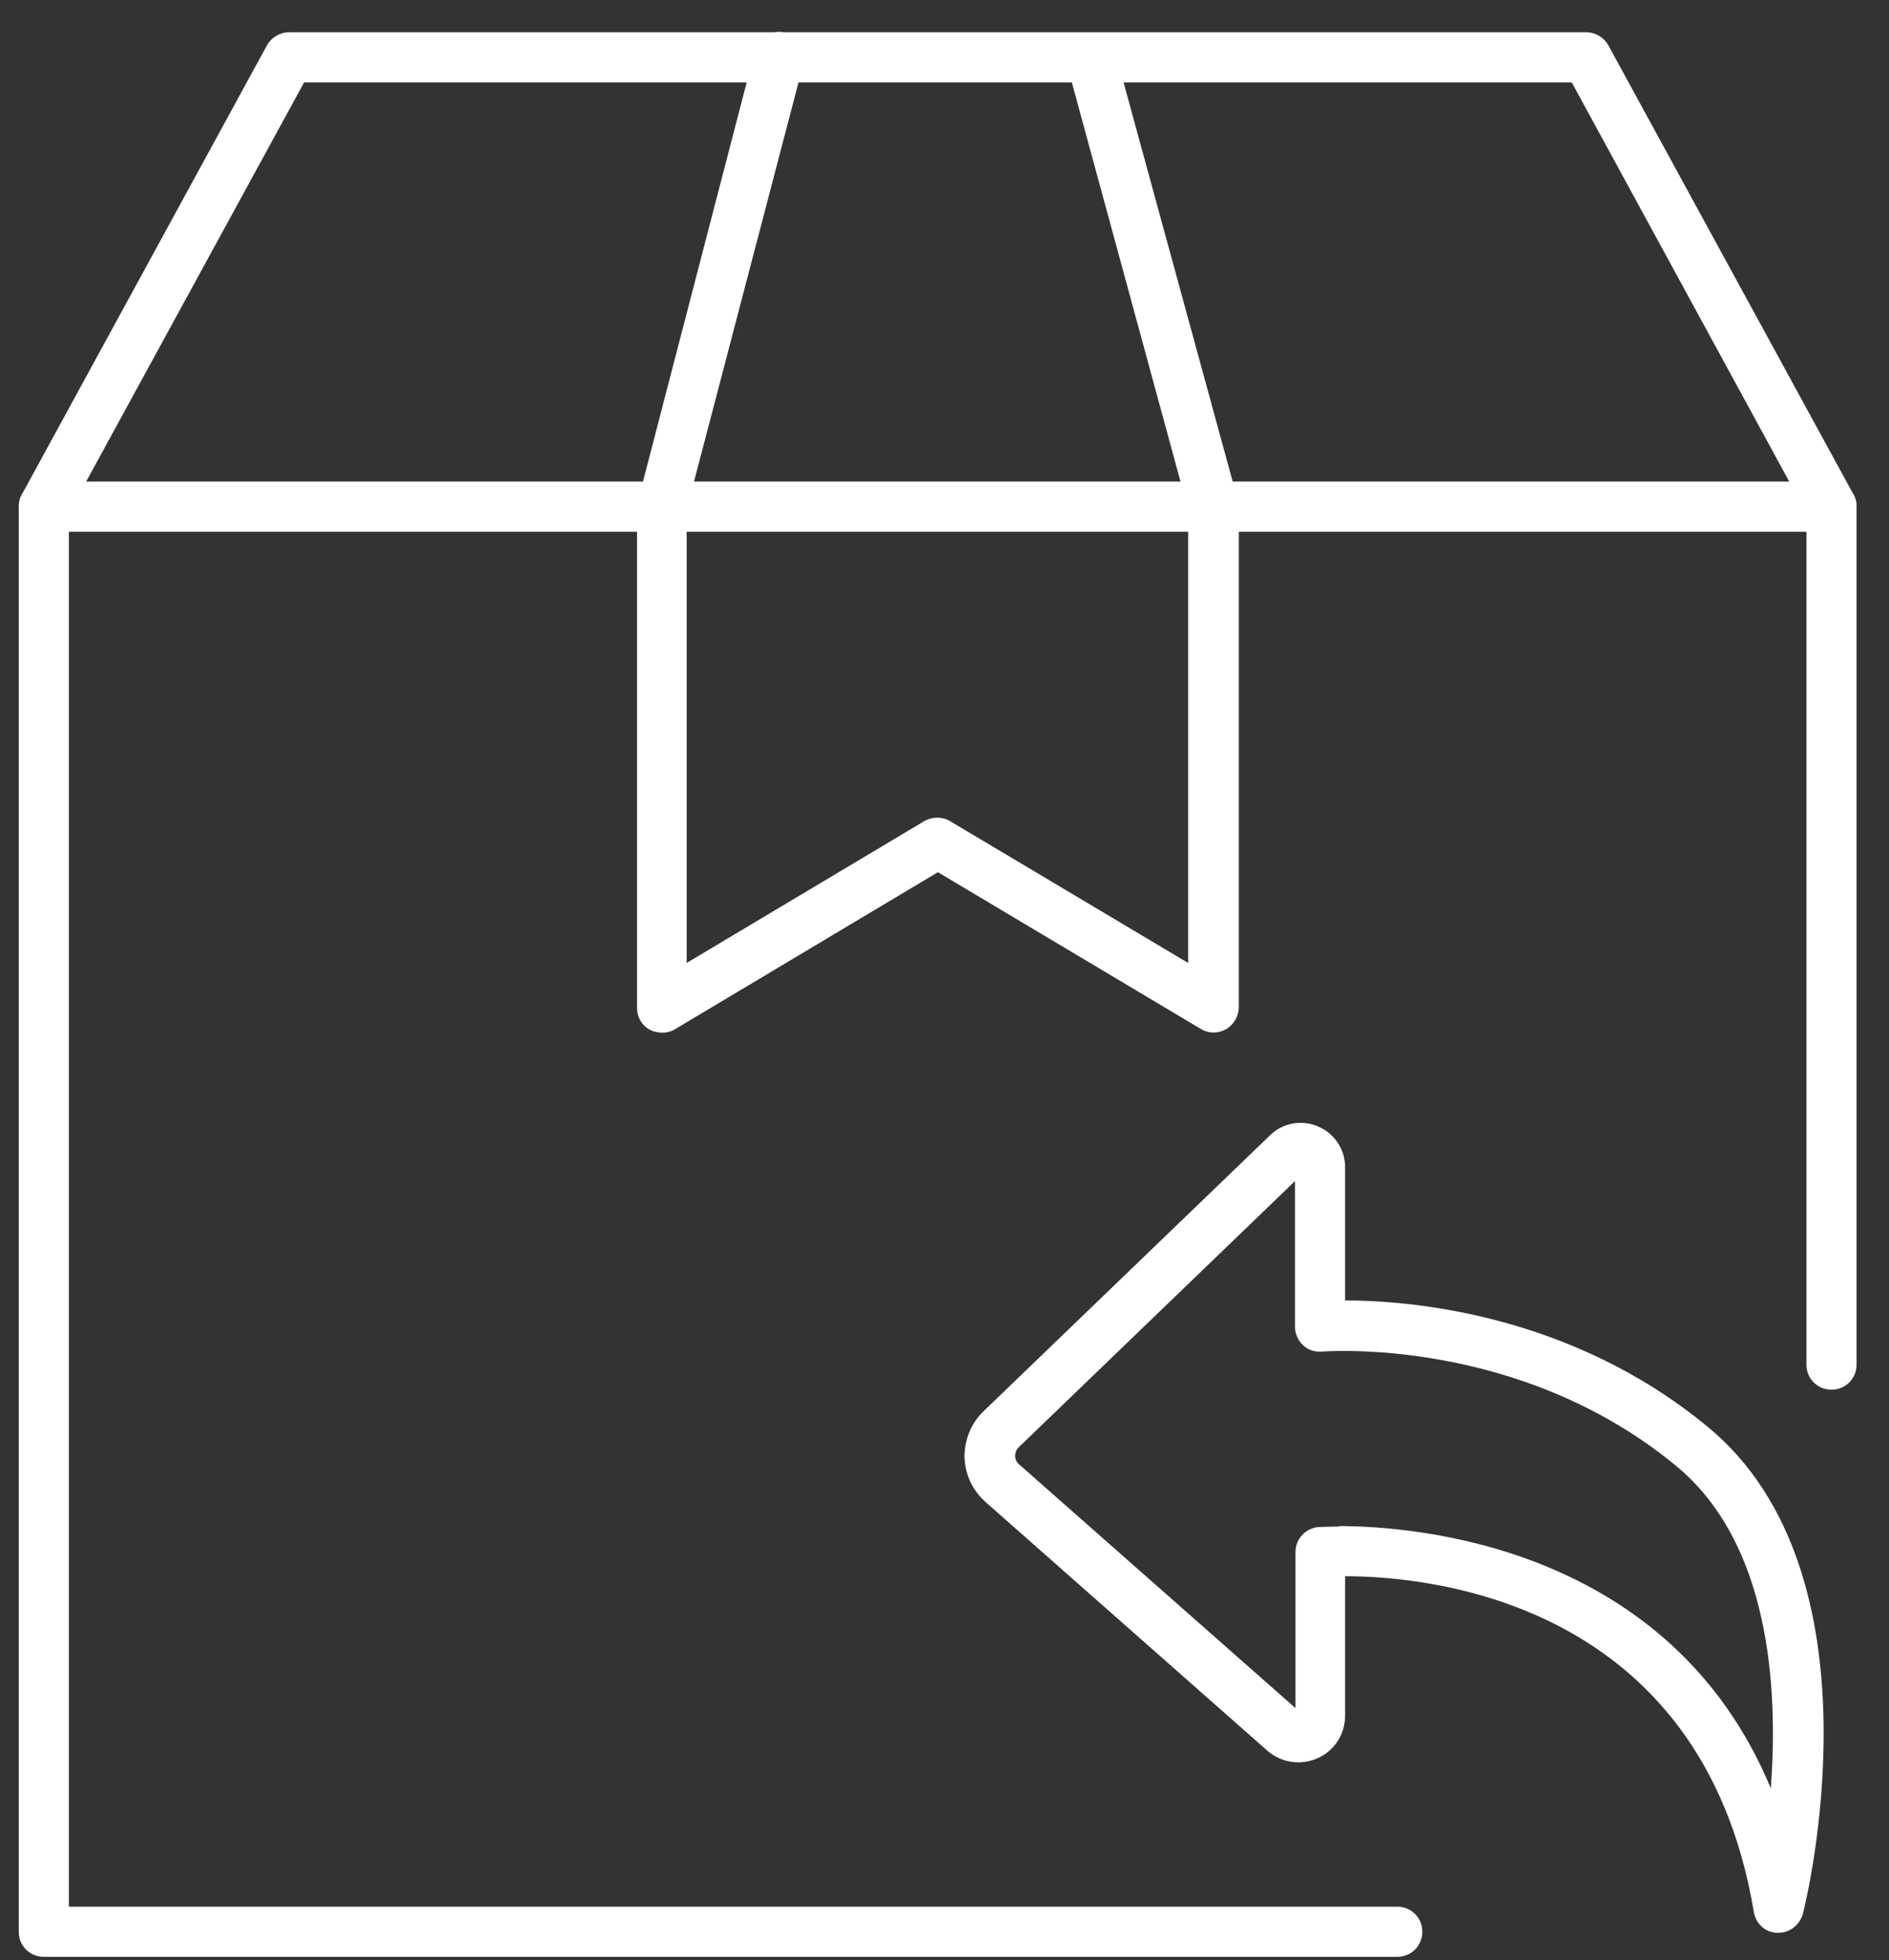
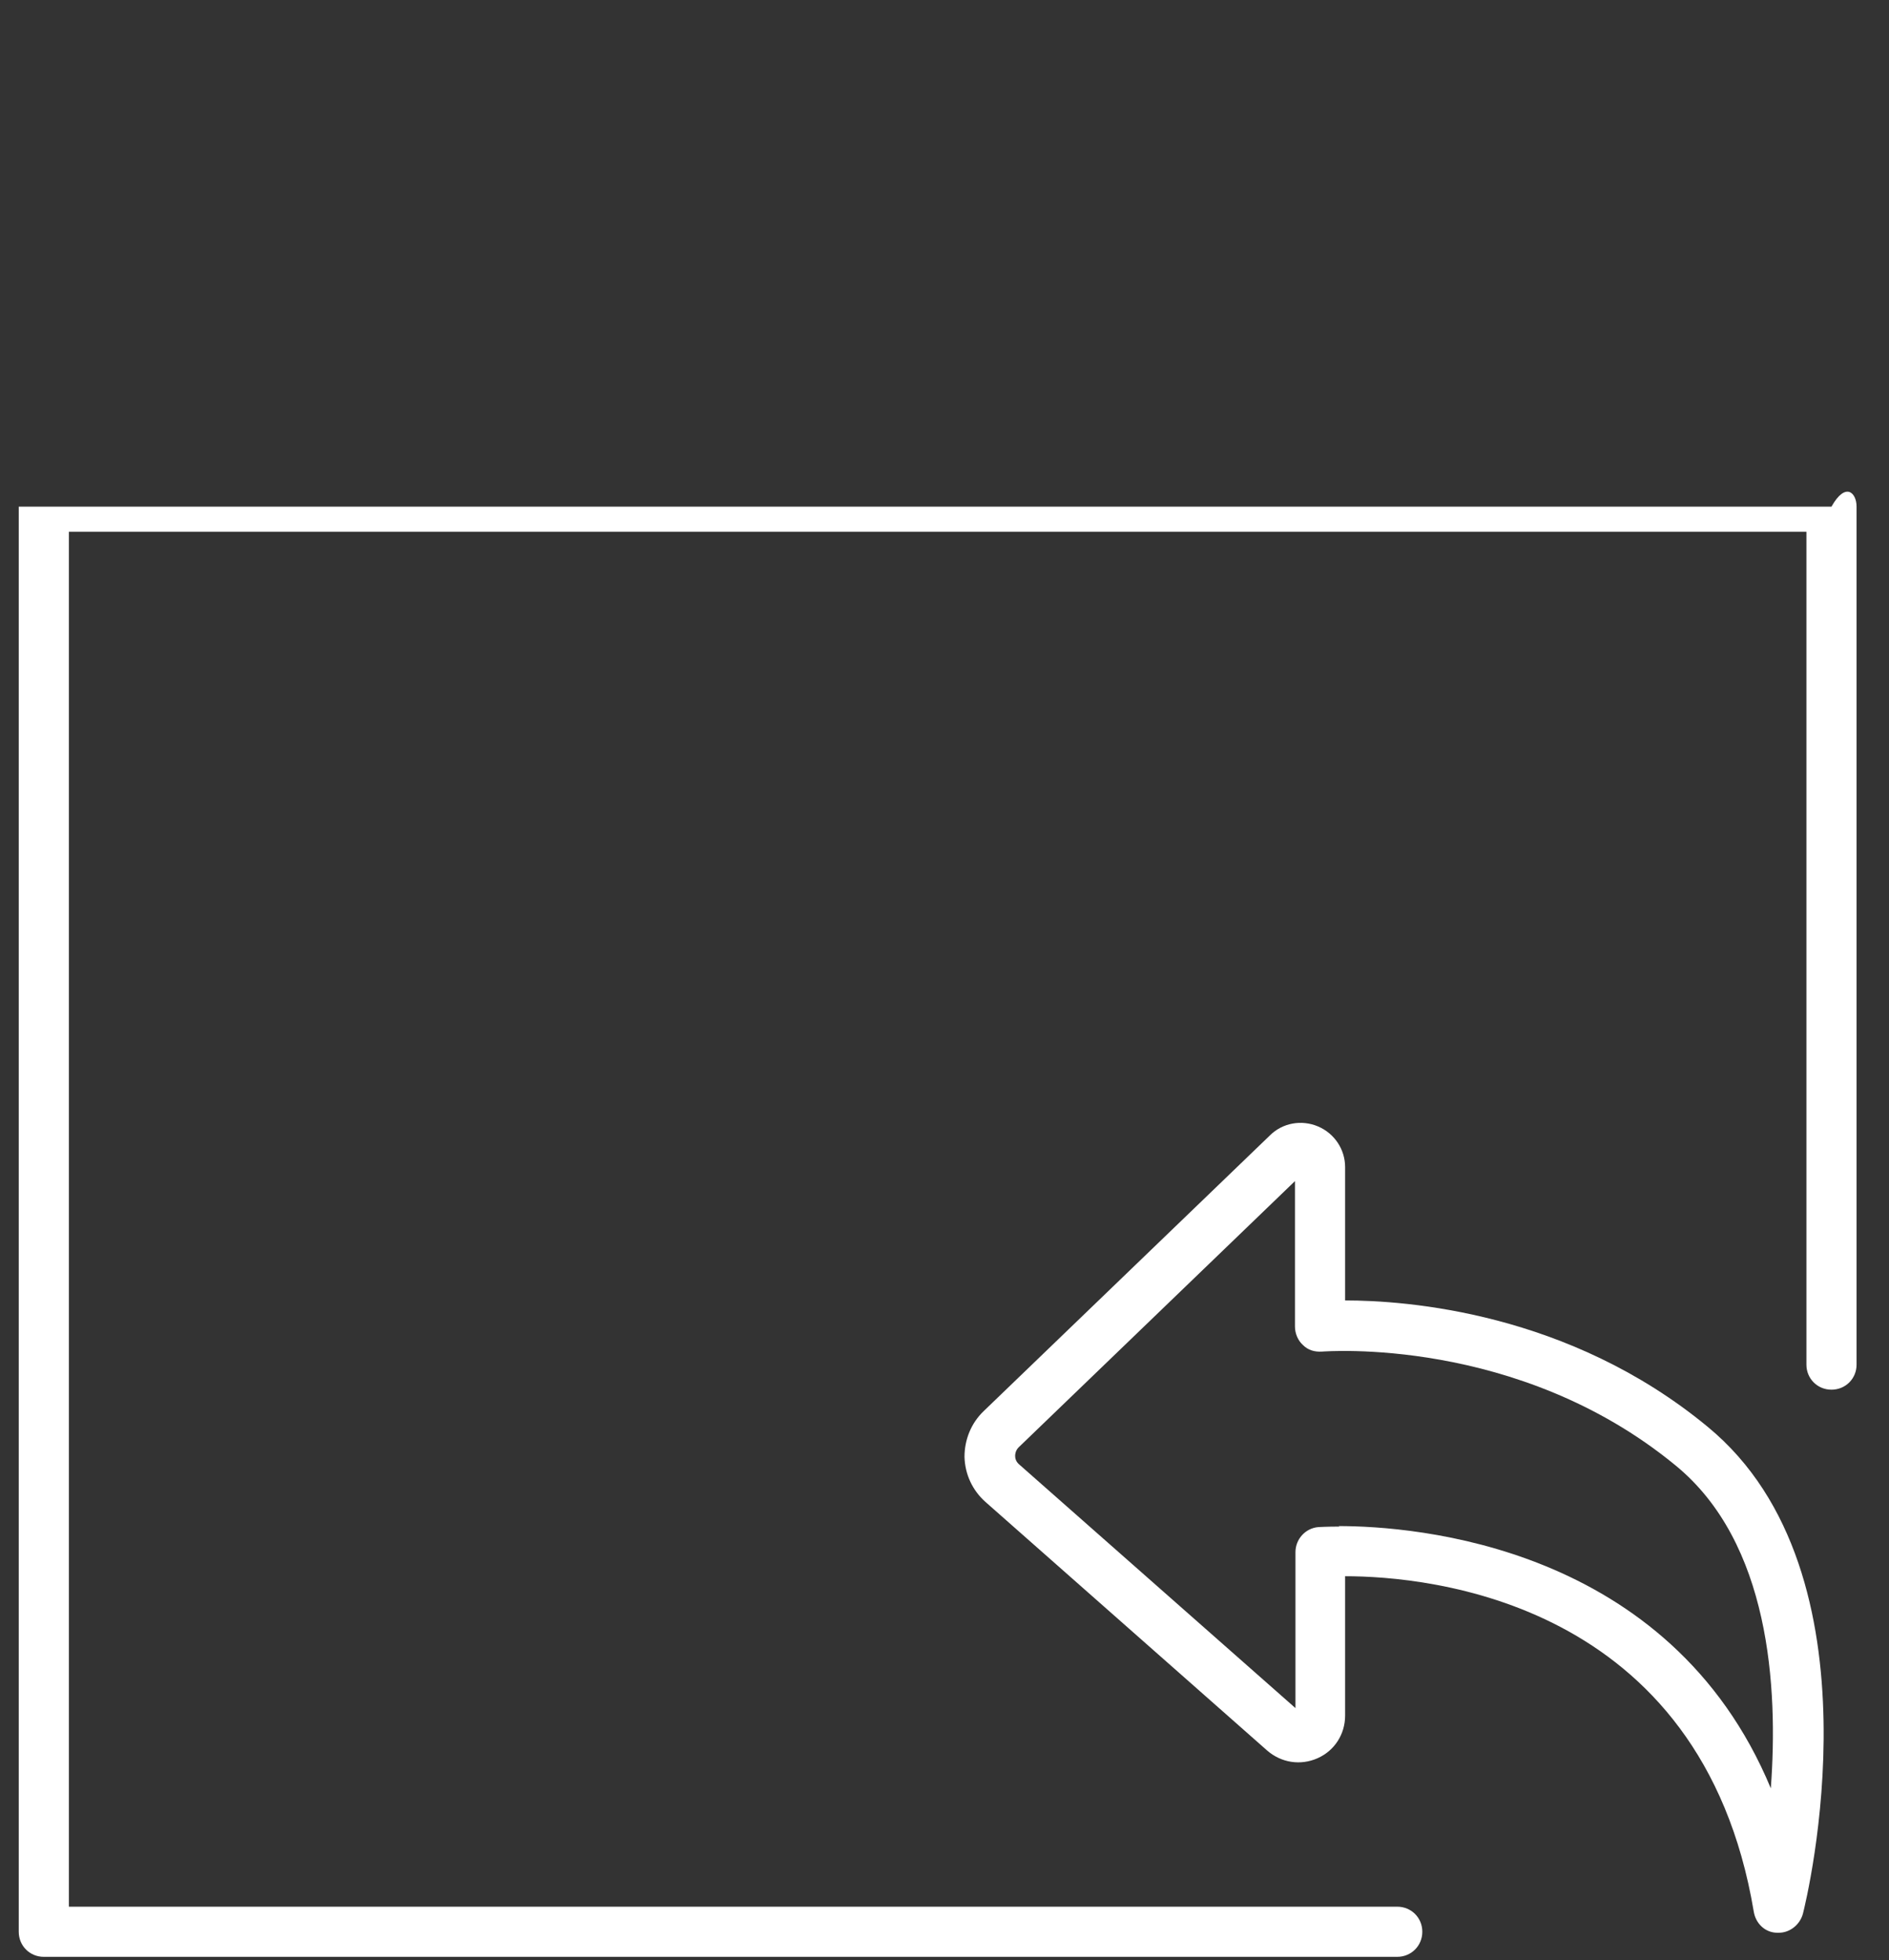
<svg xmlns="http://www.w3.org/2000/svg" fill="none" viewBox="0 0 53 55" height="55" width="53">
  <rect x="0" y="0" width="53" height="55" fill="#333333" stroke="none" />
  <g clip-path="url(#clip0_1_435)">
-     <path fill="white" d="M39.202 54.904H1.229C0.835 54.904 0.526 54.594 0.526 54.2V14.215C0.526 13.821 0.835 13.512 1.229 13.512H51.386C51.78 13.512 52.09 13.821 52.09 14.215V38.288C52.09 38.682 51.78 38.991 51.386 38.991C50.993 38.991 50.683 38.682 50.683 38.288V14.919H1.933V53.497H39.202C39.596 53.497 39.906 53.806 39.906 54.2C39.906 54.594 39.596 54.904 39.202 54.904Z" />
-     <path fill="white" d="M51.387 14.919C51.134 14.919 50.894 14.792 50.768 14.553L44.099 2.313H8.532L1.849 14.553C1.666 14.891 1.23 15.017 0.892 14.834C0.554 14.652 0.428 14.215 0.611 13.878L7.49 1.272C7.617 1.046 7.856 0.906 8.11 0.906H44.507C44.76 0.906 44.999 1.046 45.126 1.272L52.006 13.878C52.189 14.215 52.062 14.652 51.724 14.834C51.612 14.891 51.499 14.919 51.387 14.919Z" />
-     <path fill="white" d="M18.577 28.974C18.464 28.974 18.338 28.946 18.225 28.89C18 28.763 17.873 28.538 17.873 28.27V14.229C17.873 14.229 17.873 14.117 17.901 14.046L21.18 1.426C21.278 1.046 21.658 0.821 22.038 0.92C22.418 1.018 22.643 1.398 22.544 1.778L19.266 14.3V27.018L25.935 23.037C26.16 22.91 26.442 22.91 26.653 23.037L33.336 27.018V14.3L29.931 1.792C29.832 1.412 30.043 1.032 30.423 0.934C30.803 0.835 31.183 1.046 31.282 1.426L34.728 14.032C34.728 14.032 34.757 14.159 34.757 14.215V28.256C34.757 28.51 34.616 28.749 34.405 28.875C34.18 29.002 33.912 29.002 33.701 28.875L26.315 24.472L18.943 28.875C18.83 28.946 18.703 28.974 18.577 28.974Z" />
+     <path fill="white" d="M39.202 54.904H1.229C0.835 54.904 0.526 54.594 0.526 54.2V14.215H51.386C51.78 13.512 52.09 13.821 52.09 14.215V38.288C52.09 38.682 51.78 38.991 51.386 38.991C50.993 38.991 50.683 38.682 50.683 38.288V14.919H1.933V53.497H39.202C39.596 53.497 39.906 53.806 39.906 54.2C39.906 54.594 39.596 54.904 39.202 54.904Z" />
    <path fill="white" d="M49.895 54.228C49.895 54.228 49.881 54.228 49.867 54.228C49.53 54.228 49.262 53.975 49.206 53.638C47.743 44.901 40.061 44.225 37.74 44.225V48.136C37.74 48.657 37.444 49.121 36.966 49.332C36.487 49.543 35.953 49.459 35.559 49.121L27.652 42.143C27.286 41.819 27.075 41.369 27.061 40.877C27.061 40.398 27.244 39.934 27.596 39.596L35.629 31.858C35.981 31.506 36.516 31.408 36.98 31.605C37.444 31.802 37.74 32.252 37.74 32.745V36.487C39.456 36.487 44.014 36.811 47.912 40.032C52.92 44.155 50.683 53.314 50.585 53.694C50.501 54.003 50.219 54.228 49.91 54.228H49.895ZM37.557 42.818C39.667 42.818 46.842 43.339 49.684 50.176C49.895 47.334 49.656 43.283 47.011 41.116C42.579 37.472 37.149 37.922 37.092 37.922C36.881 37.936 36.698 37.88 36.558 37.739C36.417 37.613 36.333 37.416 36.333 37.219V33.139L28.58 40.609C28.496 40.694 28.482 40.792 28.482 40.849C28.482 40.905 28.496 41.003 28.595 41.088L36.347 47.925V43.55C36.347 43.184 36.628 42.874 36.994 42.846C37.008 42.846 37.219 42.832 37.585 42.832L37.557 42.818Z" />
  </g>
  <defs>
    <clipPath id="clip0_1_435">
      <rect transform="translate(0.526 0.906)" fill="white" height="53.998" width="51.564" />
    </clipPath>
  </defs>
</svg>